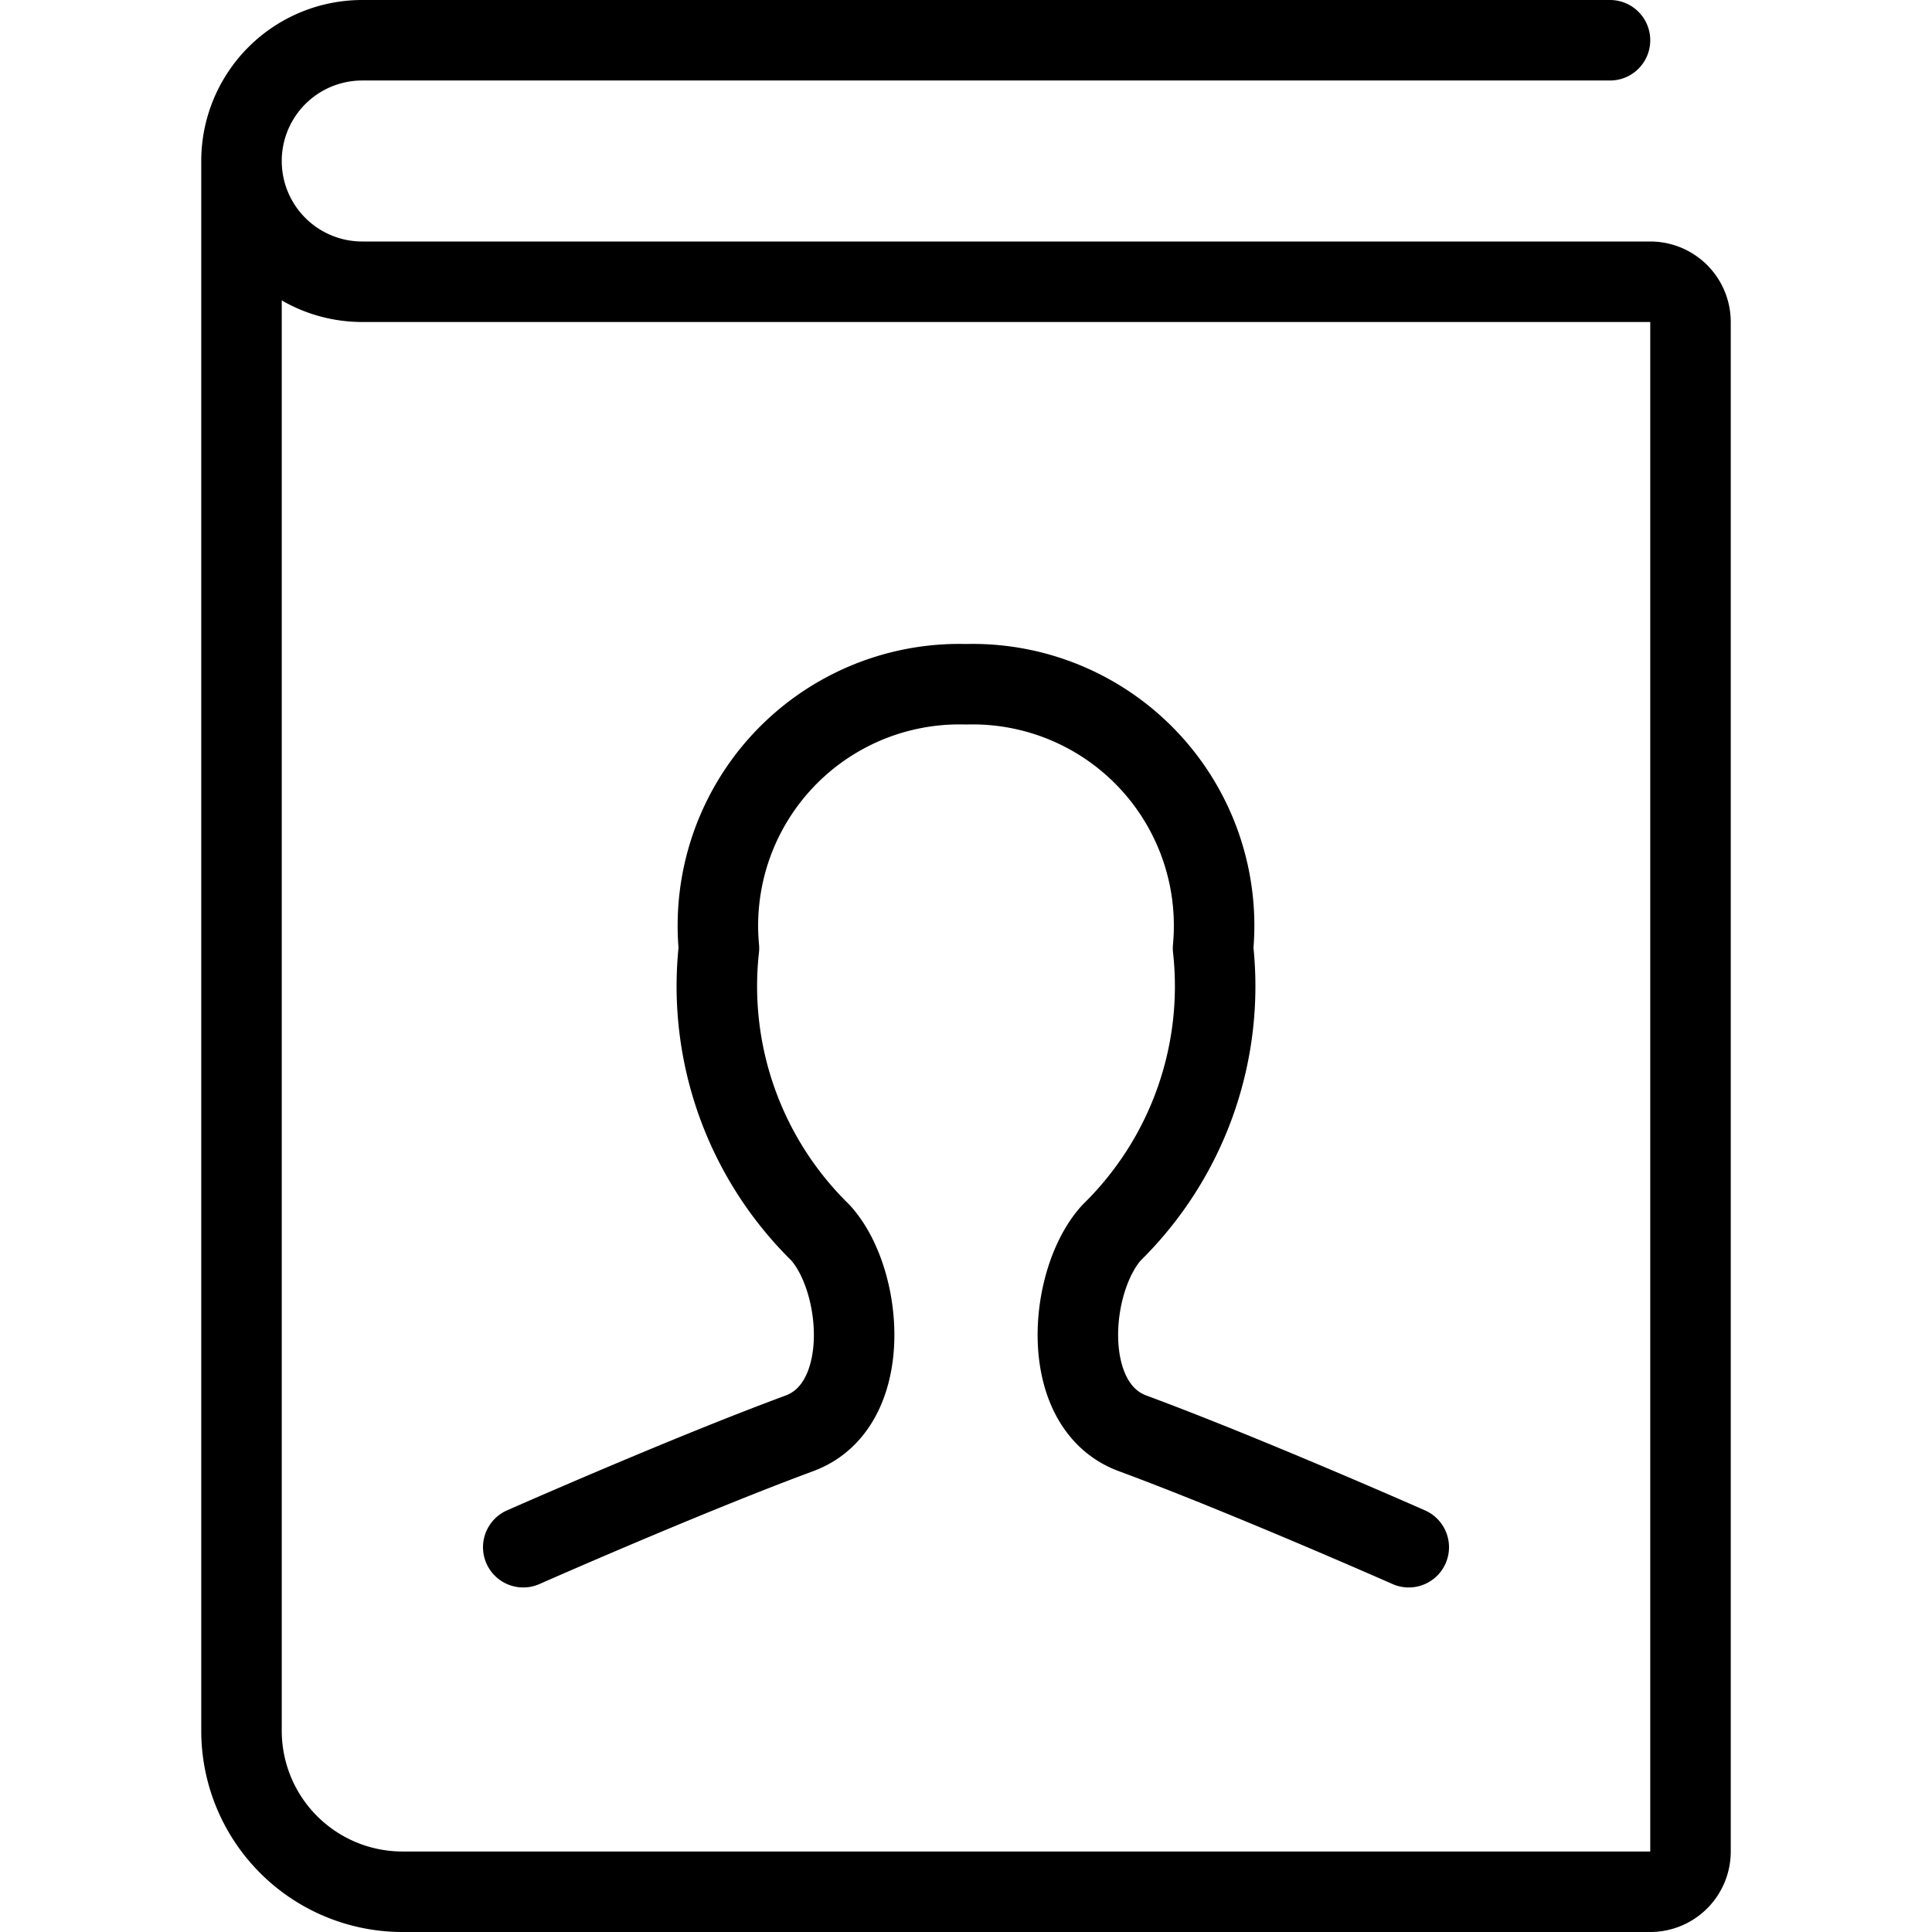
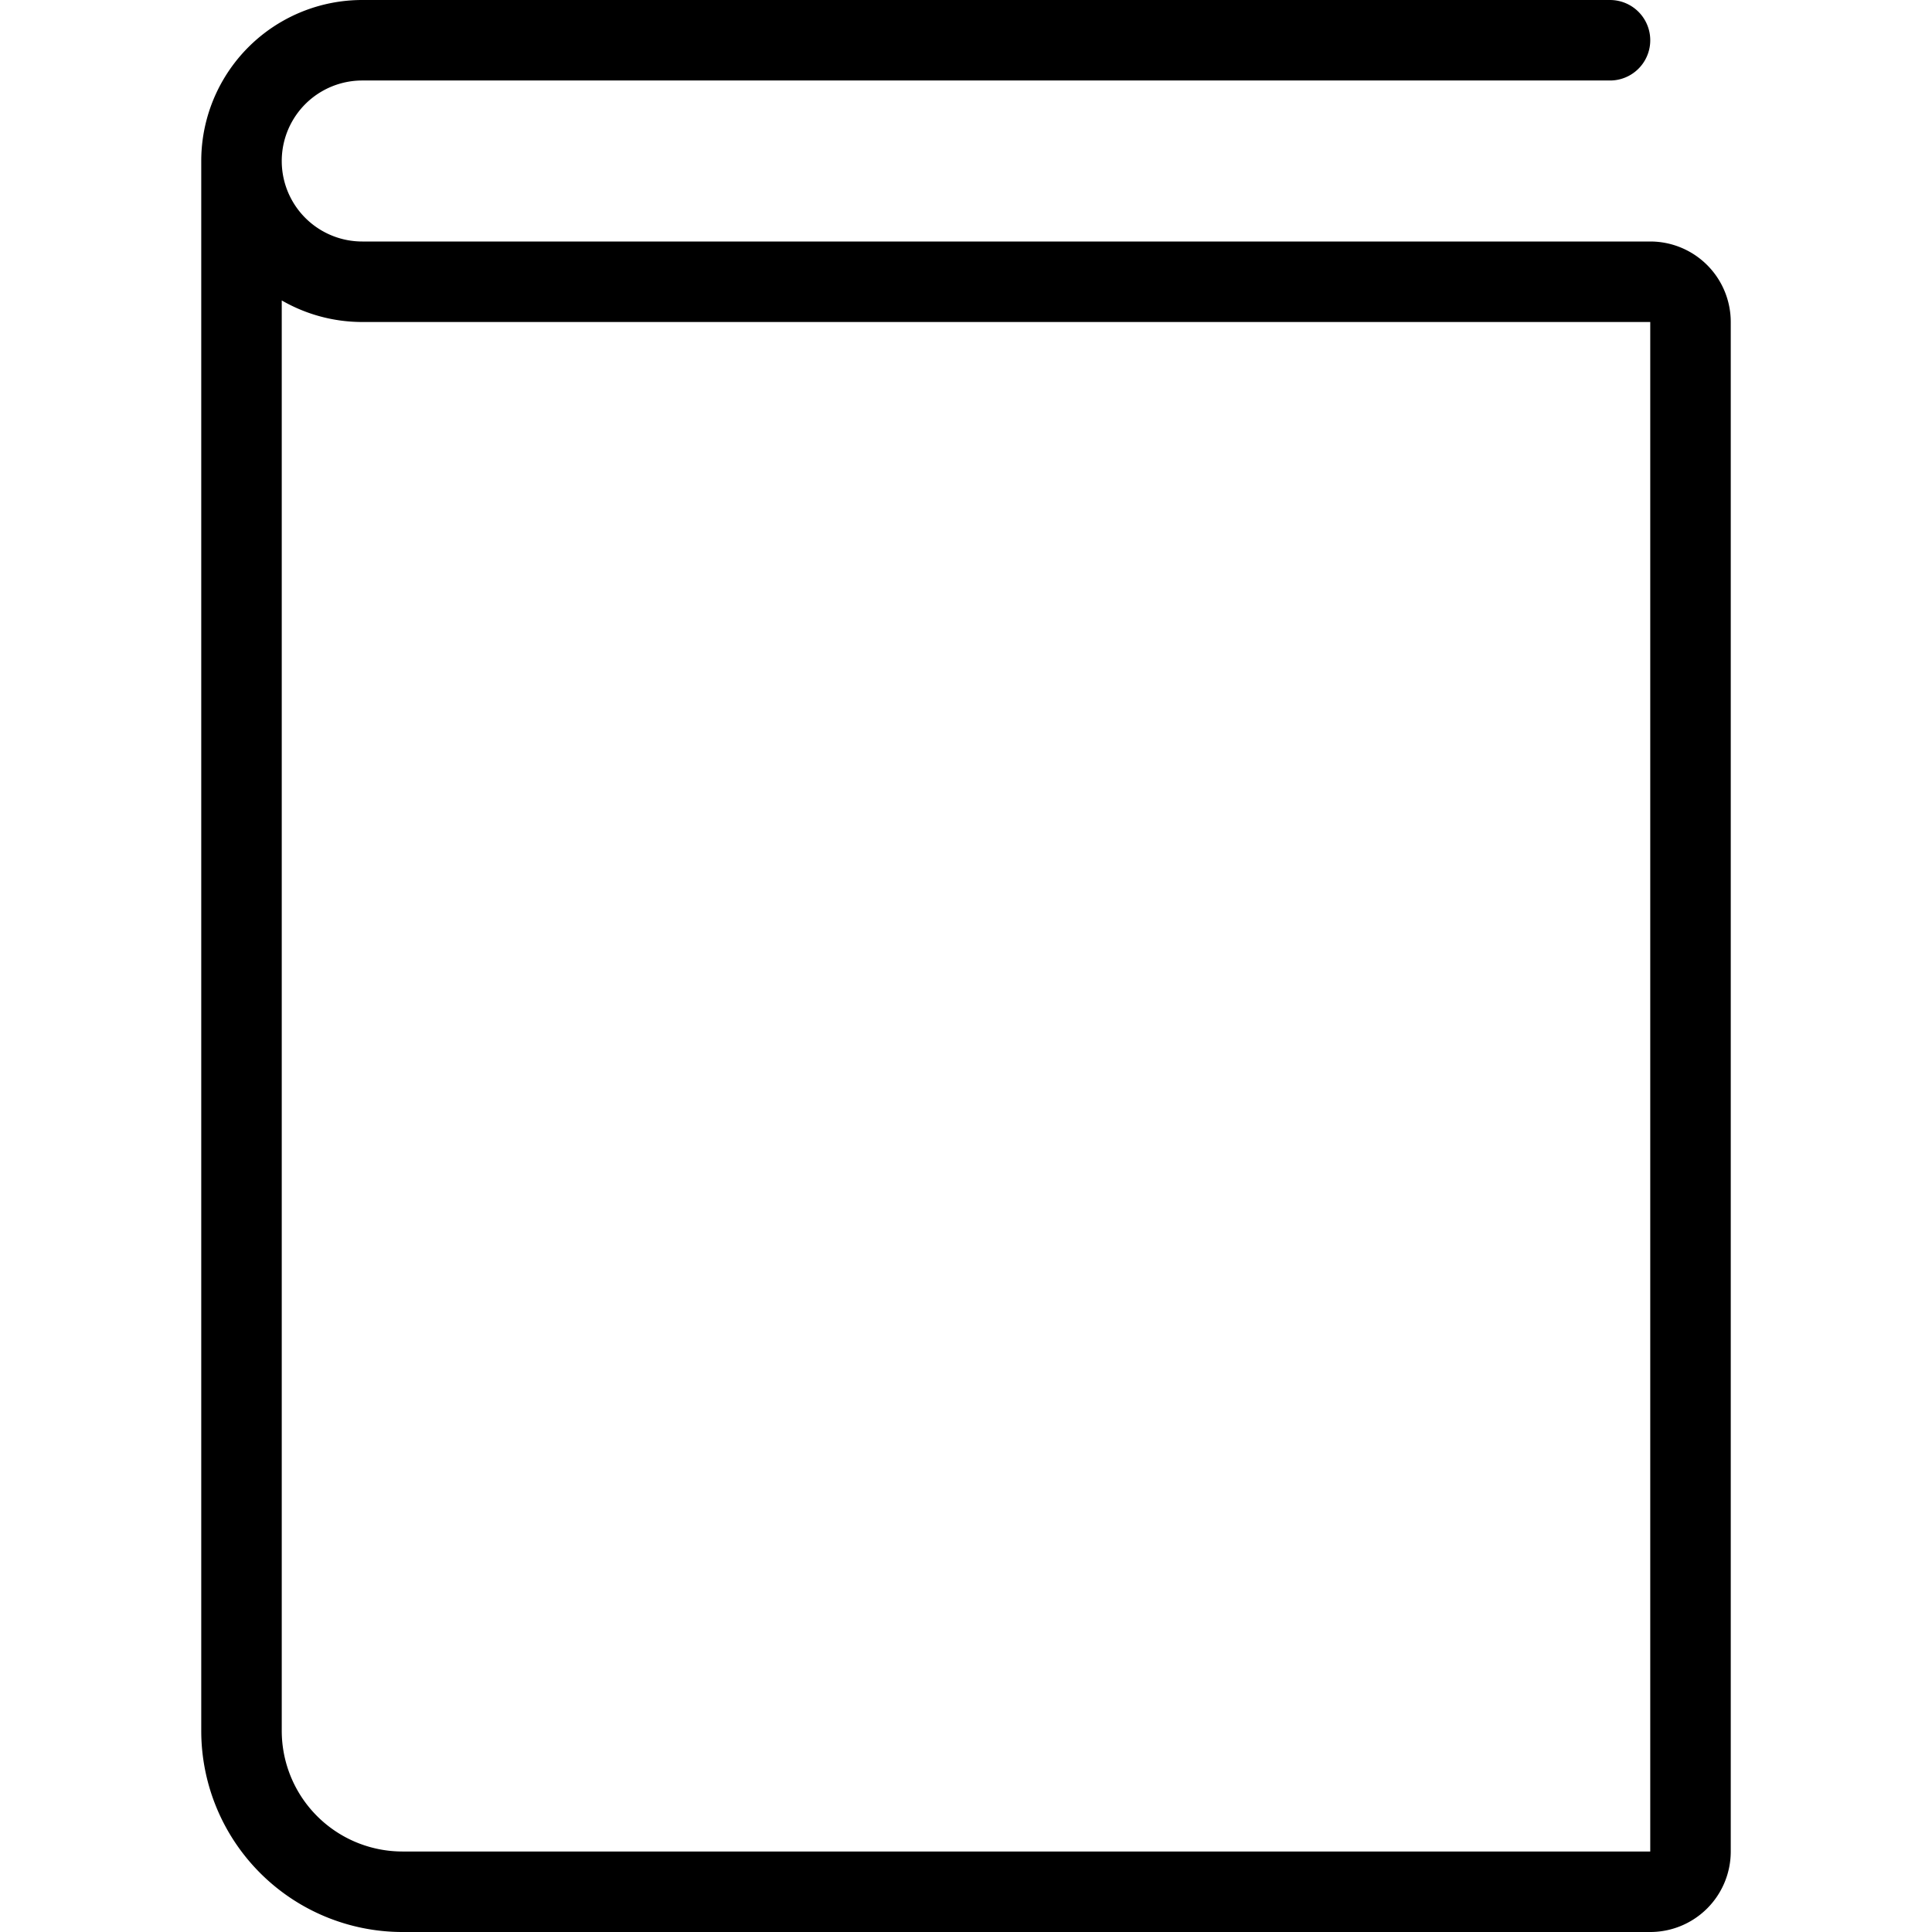
<svg xmlns="http://www.w3.org/2000/svg" id="Light" viewBox="0 0 24 24">
  <defs>
    <style>.cls-1{fill:none;stroke:#000;stroke-linecap:round;stroke-linejoin:round;}</style>
  </defs>
  <title>single-neutral-book</title>
  <path class="cls-1" d="M20,.5H4.5a1.5,1.5,0,0,0,0,3h16A.5.5,0,0,1,21,4V23a.5.5,0,0,1-.5.5H5a2,2,0,0,1-2-2V2" />
  <g id="_Group_" data-name="&lt;Group&gt;">
-     <path class="cls-1" d="M17.5,19.22s-2.02-.893-3.432-1.415c-.926-.345-.794-1.907-.258-2.494a4.285,4.285,0,0,0,1.259-3.532A3,3,0,0,0,12,8.5a3,3,0,0,0-3.069,3.279,4.285,4.285,0,0,0,1.259,3.532c.536.587.668,2.149-.258,2.494C8.52,18.327,6.5,19.22,6.5,19.22" />
-   </g>
+     </g>
</svg>